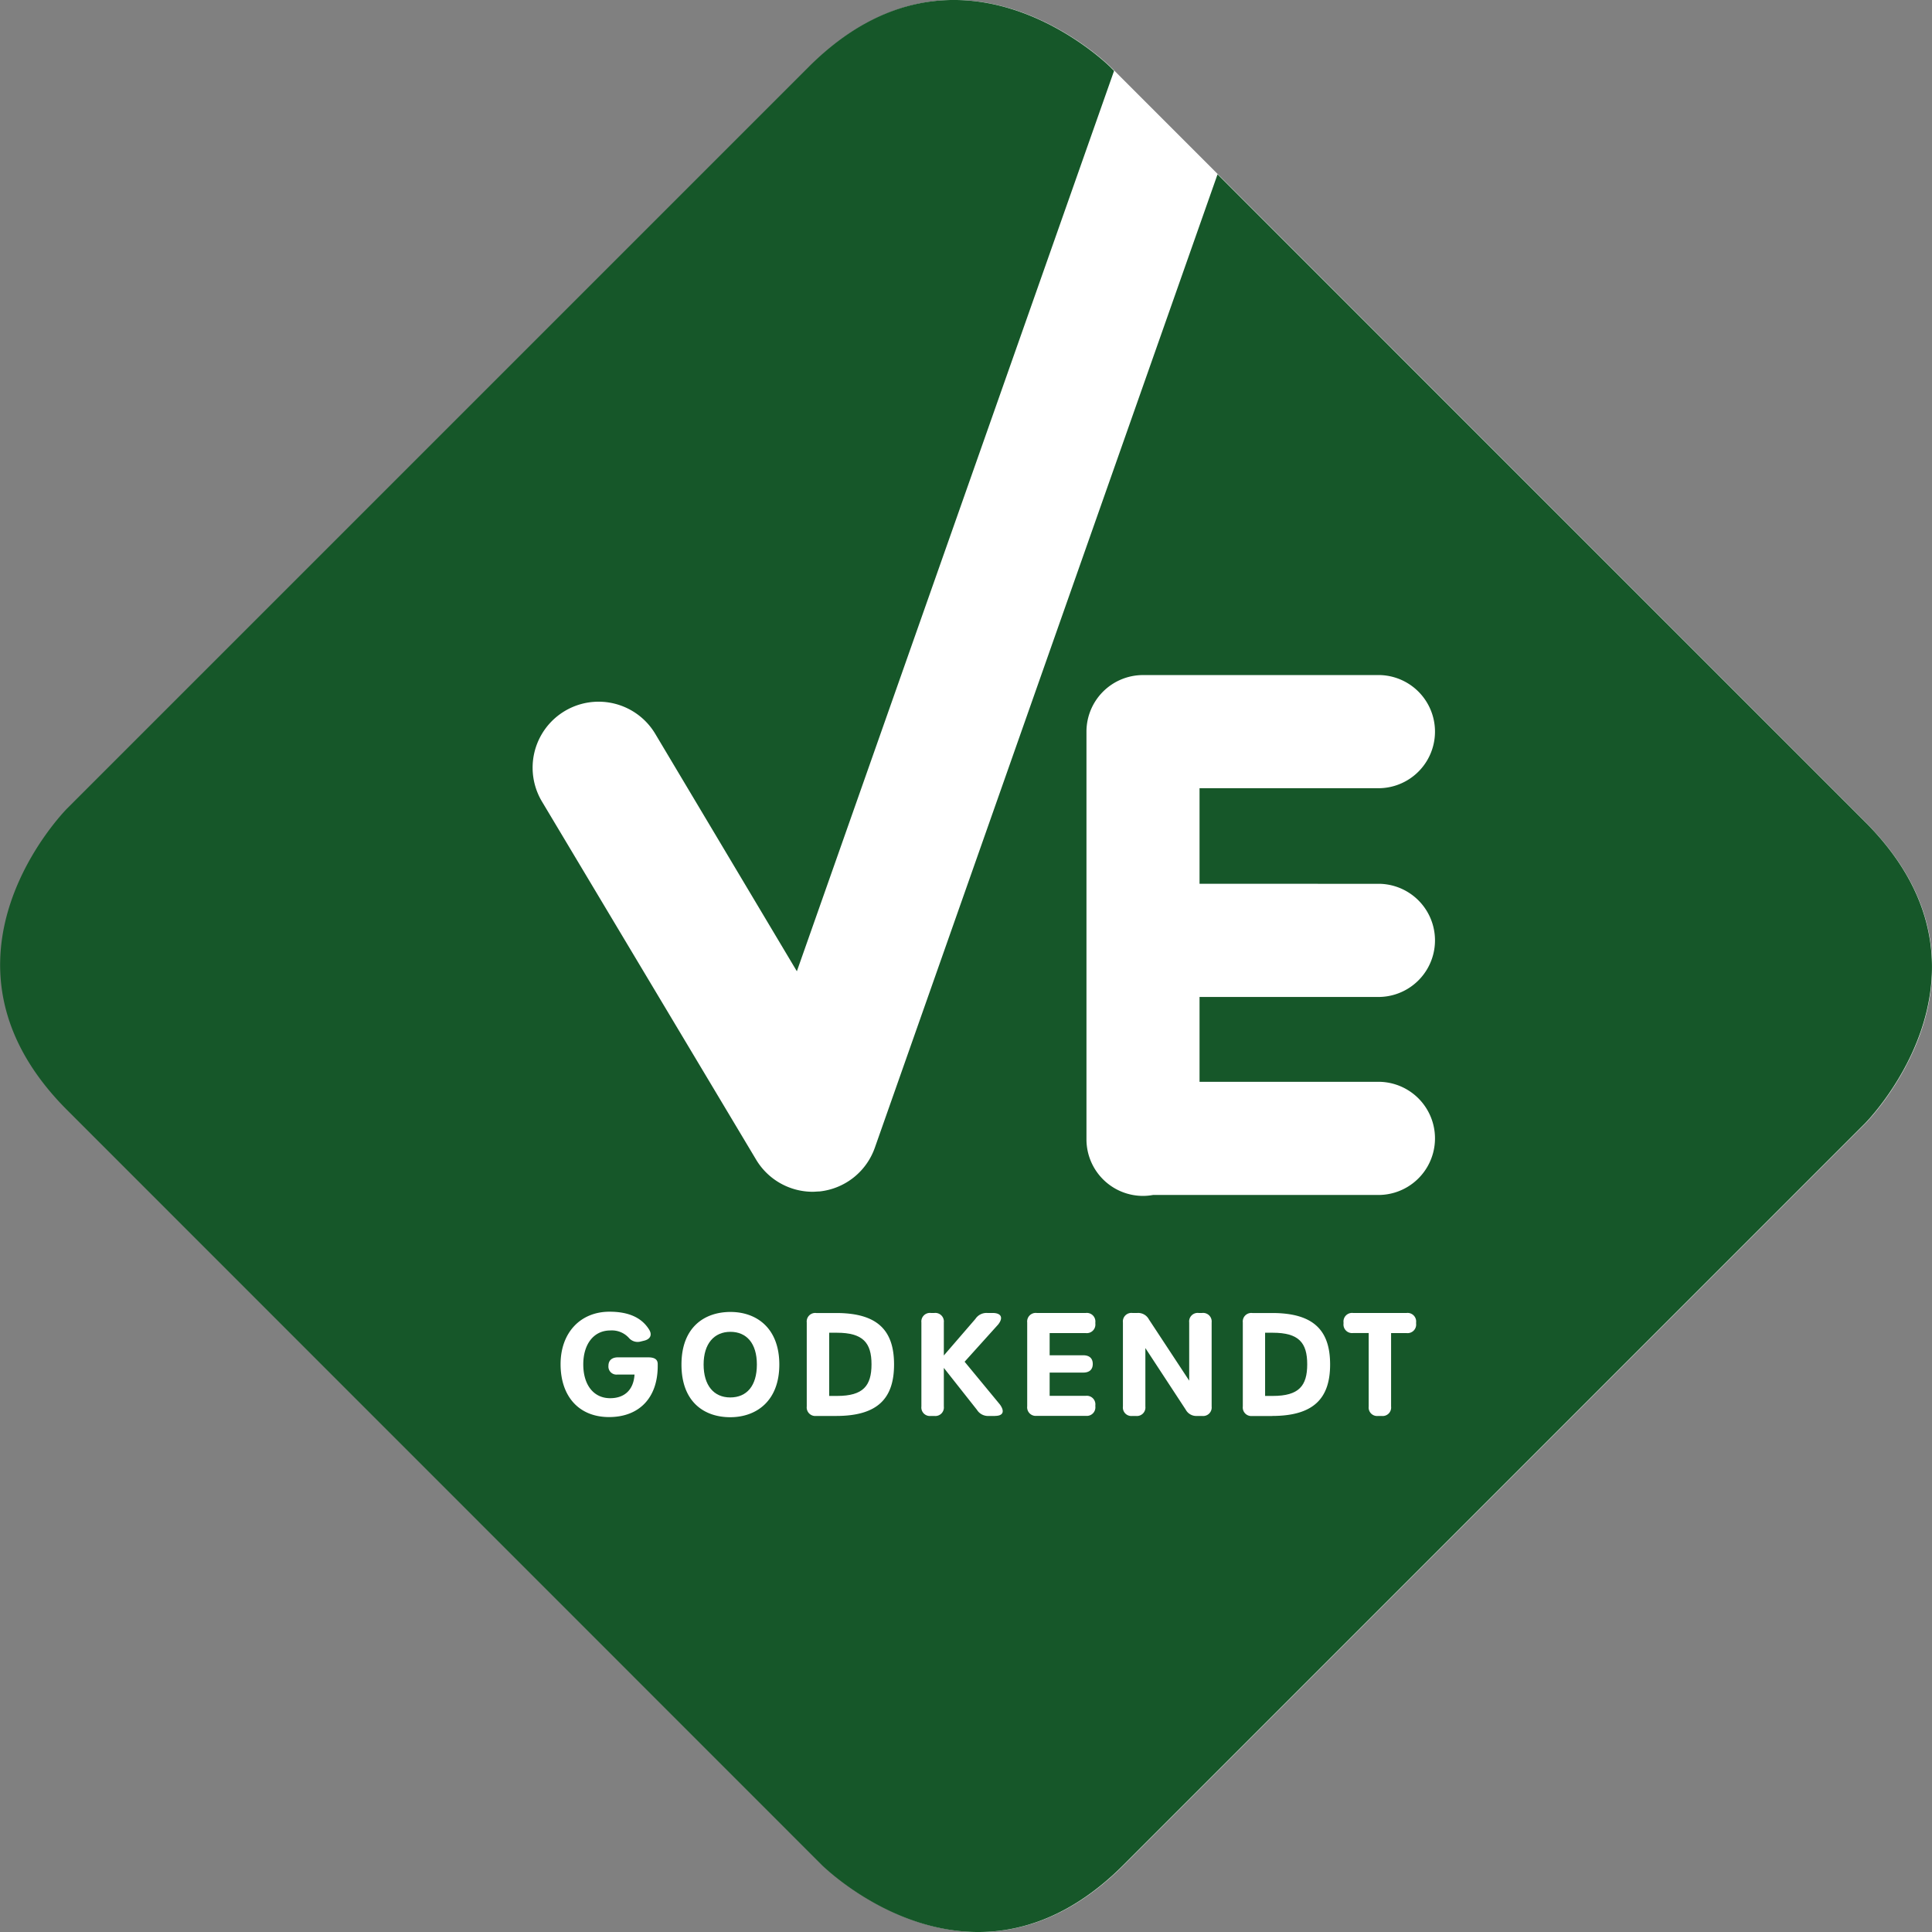
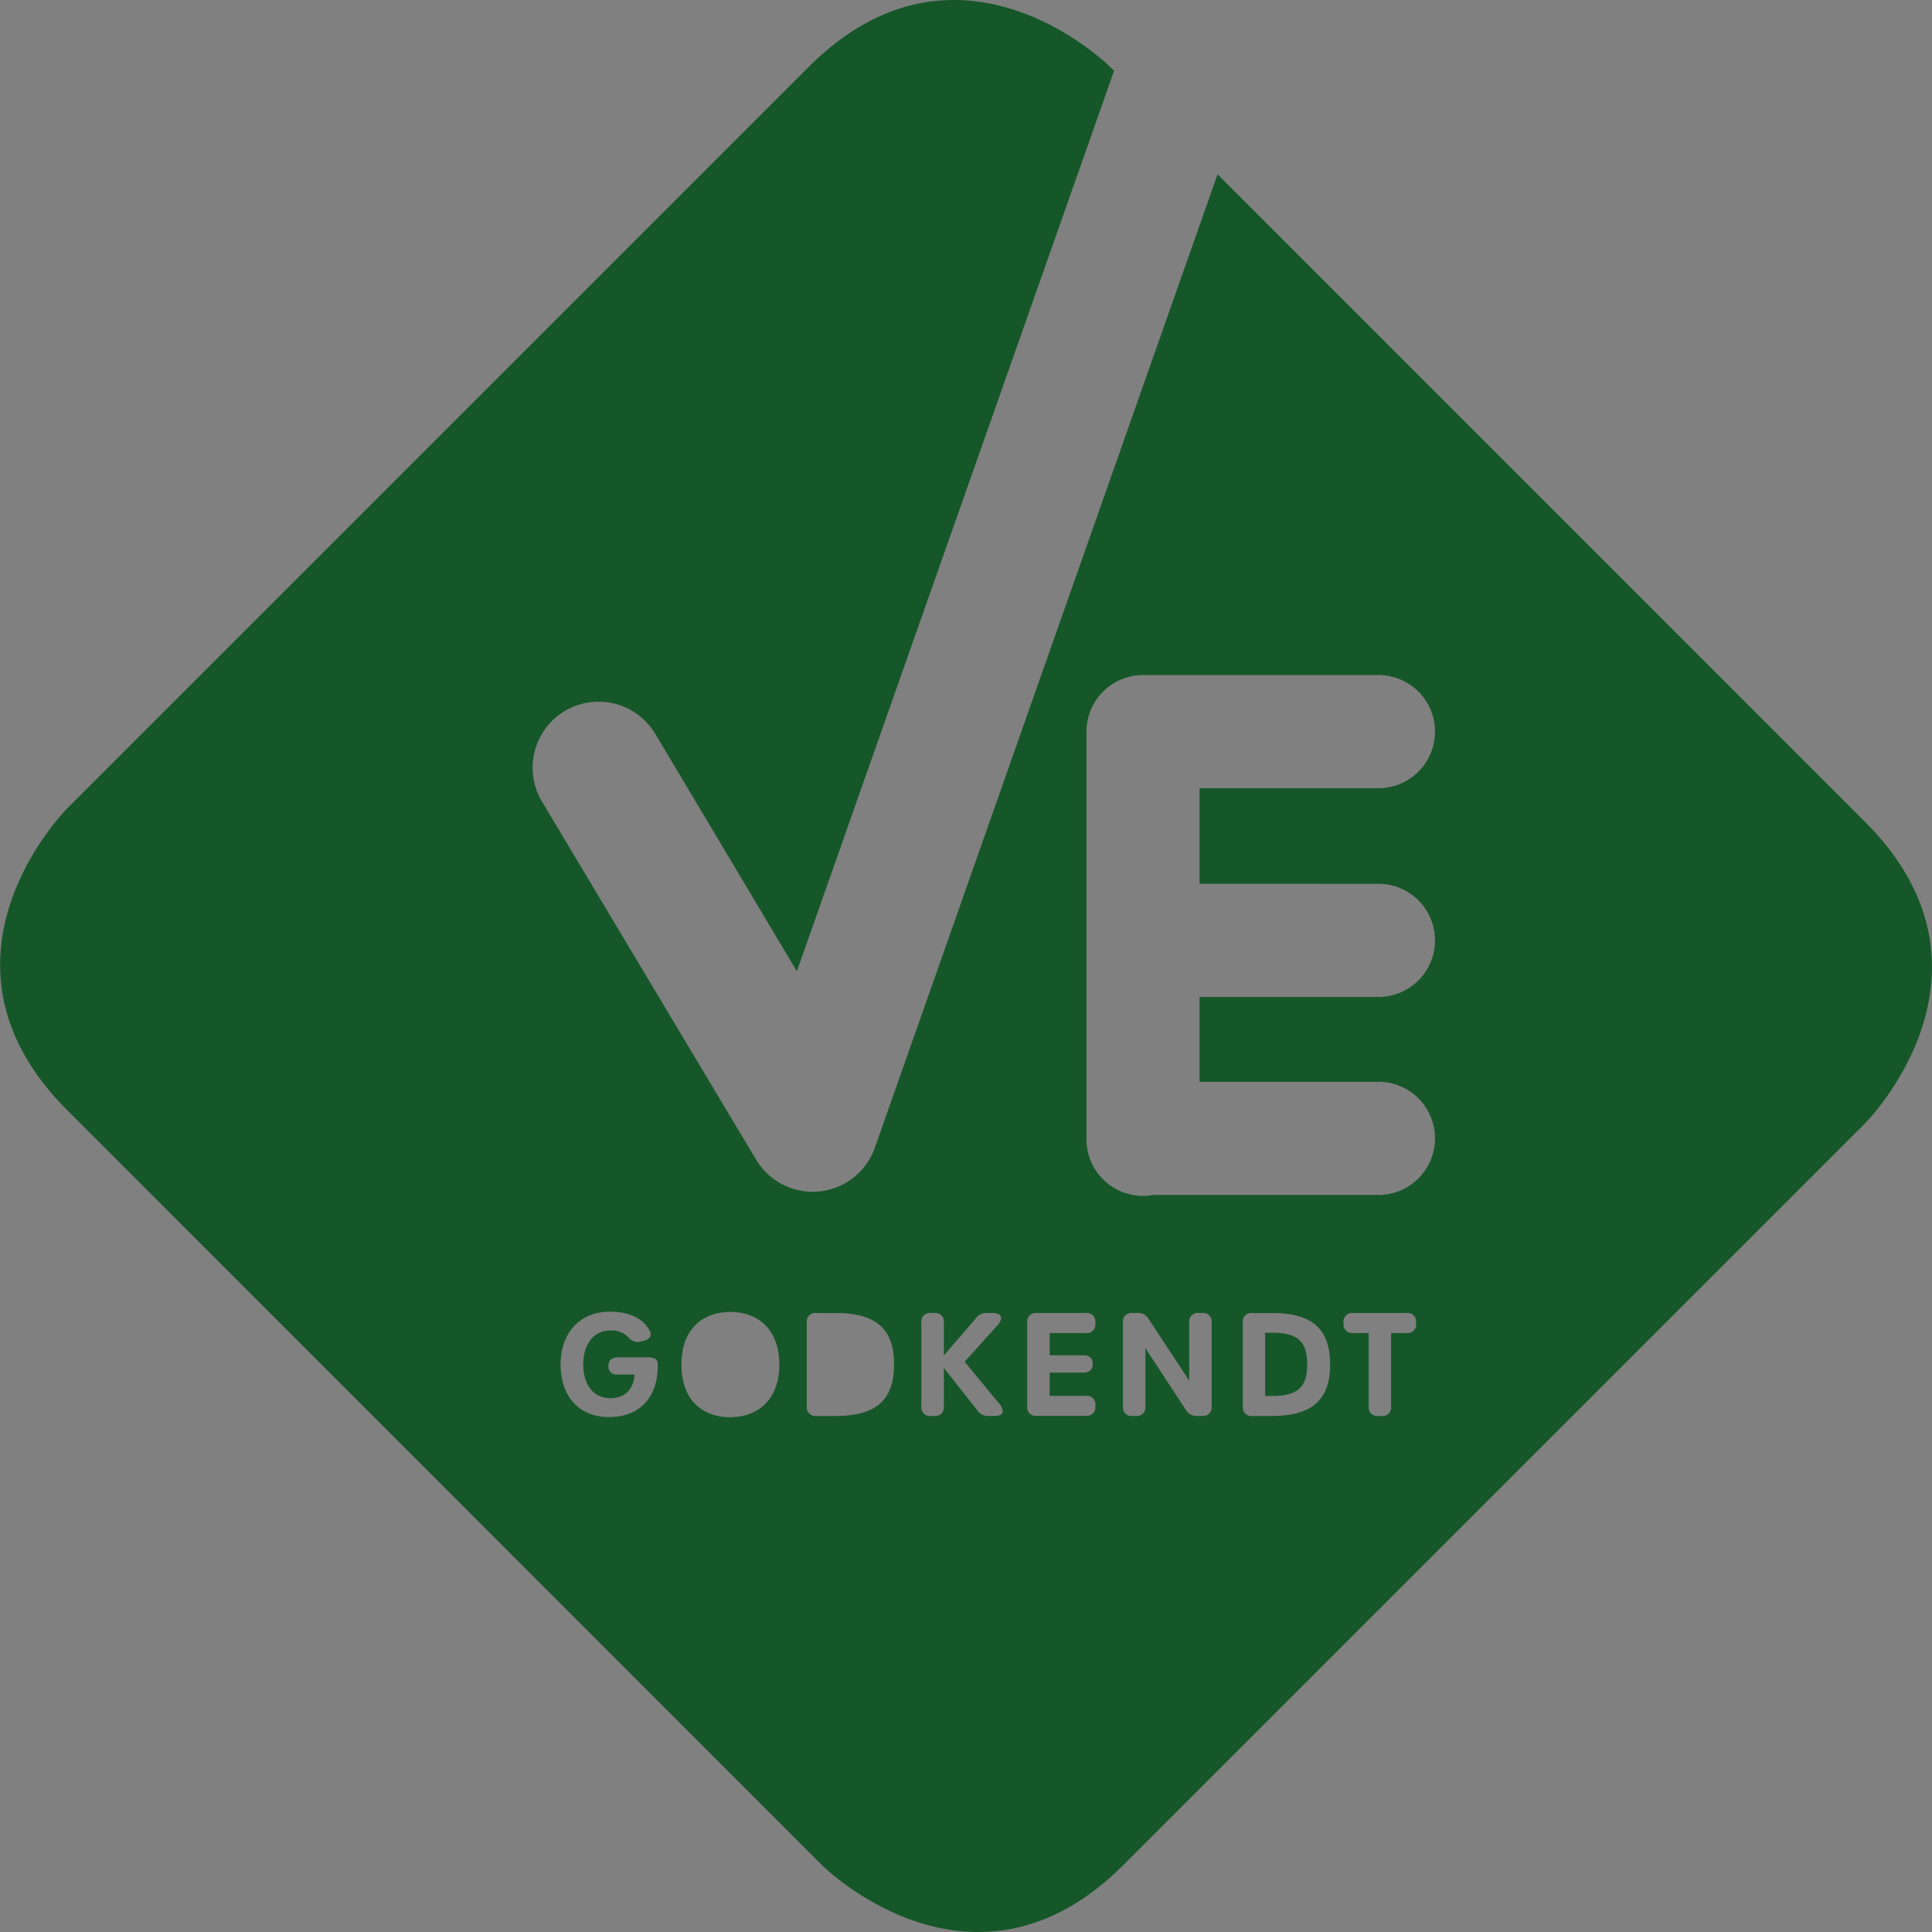
<svg xmlns="http://www.w3.org/2000/svg" viewBox="0 0 383.07 383.07">
  <rect x="0" y="0" width="383.07" height="383.07" fill="#808080" stroke="none" />
  <defs>
    <style>.cls-1{fill:#fff;}.cls-2{fill:#165729;}</style>
  </defs>
  <title>ve_logo_primaer (2)</title>
  <g id="Lag_2" data-name="Lag 2">
    <g id="Farve">
      <g id="ve_logo_primaer">
-         <path class="cls-1" d="M220.23,13.29s-29.89-29.91-59.78,0L13.5,160.32s-29.89,29.91,0,59.82L163.06,369.78s29.89,29.91,59.78,0l147-147s29.89-29.91,0-59.81L241.49,34.56" />
-         <path class="cls-2" d="M144.82,264.07c-3.23,0-5.31,2.36-5.31,6.48s2,6.53,5.28,6.53,5.28-2.3,5.28-6.53S148,264.07,144.82,264.07Z" />
        <path class="cls-2" d="M369.78,162.94,241.41,34.56l-67.95,193a13.08,13.08,0,0,1-11,8.68c-.44,0-.87.06-1.31.06a13.08,13.08,0,0,1-11.23-6.37l-42.46-71a13.08,13.08,0,0,1,22.46-13.43L158,192.58,220.89,14.05l-.75-.76s-29.91-29.91-59.82,0l-147,147s-29.91,29.91,0,59.82L162.94,369.78s29.9,29.91,59.81,0l147-147S399.69,192.84,369.78,162.94ZM130.41,270.85c0,6.31-3.68,10.12-9.65,10.12s-9.61-4.1-9.61-10.49c0-6.23,3.93-10.4,9.7-10.4,3.63,0,6.29,1.07,7.82,3.49.73,1.13.25,2-1.06,2.28L127,266a2.29,2.29,0,0,1-2.31-.73A4.55,4.55,0,0,0,121,263.8c-3.23,0-5.35,2.65-5.35,6.73s2.06,6.7,5.33,6.7c2.8,0,4.64-1.6,4.83-4.69h-3.4a1.59,1.59,0,0,1-1.77-1.73v0c0-1.08.69-1.68,1.88-1.68h6c1.18,0,1.89.35,1.89,1.34ZM144.79,281c-5.14,0-9.67-3-9.67-10.44s4.59-10.43,9.72-10.43,9.68,3.16,9.68,10.43S149.92,281,144.79,281Zm21-.25h-3.95a1.7,1.7,0,0,1-1.88-1.88V262.21a1.69,1.69,0,0,1,1.88-1.87h3.95c8.26,0,11.48,3.49,11.48,10.2S174.05,280.75,165.79,280.75Zm31.51,0h-1.24a2.58,2.58,0,0,1-2.35-1.21l-6.57-8.32v7.66a1.69,1.69,0,0,1-1.88,1.87h-.69a1.69,1.69,0,0,1-1.88-1.87V262.21a1.7,1.7,0,0,1,1.88-1.88h.69a1.7,1.7,0,0,1,1.88,1.88v6.55l6.26-7.25a2.62,2.62,0,0,1,2.35-1.18h1.06c1.68,0,2.19.91,1.1,2.29L191.26,270l7,8.48C199.28,279.89,198.86,280.74,197.3,280.74Zm19.88-18.31a1.7,1.7,0,0,1-1.88,1.88h-7.18v4.4h6.67c1.21,0,1.88.61,1.88,1.72v0c0,1.11-.67,1.71-1.88,1.71h-6.67v4.61h7.18a1.7,1.7,0,0,1,1.88,1.88v.21a1.7,1.7,0,0,1-1.88,1.88h-9.75a1.7,1.7,0,0,1-1.88-1.88V262.21a1.7,1.7,0,0,1,1.88-1.88h9.75a1.7,1.7,0,0,1,1.88,1.88Zm23.06,16.44a1.69,1.69,0,0,1-1.88,1.87h-1a2.38,2.38,0,0,1-2.26-1.25l-8-12.21v11.59a1.69,1.69,0,0,1-1.88,1.87h-.7a1.68,1.68,0,0,1-1.87-1.87V262.21a1.69,1.69,0,0,1,1.87-1.88h1a2.4,2.4,0,0,1,2.27,1.26l8,12.16V262.21a1.69,1.69,0,0,1,1.88-1.88h.69a1.7,1.7,0,0,1,1.88,1.88Zm12,1.88h-3.94a1.7,1.7,0,0,1-1.88-1.88V262.21a1.69,1.69,0,0,1,1.88-1.87h3.94c8.27,0,11.49,3.49,11.49,10.2S260.48,280.75,252.21,280.75Zm28.54-18.32a1.7,1.7,0,0,1-1.88,1.88h-3.08v14.56a1.68,1.68,0,0,1-1.87,1.87h-.7a1.68,1.68,0,0,1-1.87-1.87V264.31h-3.11a1.7,1.7,0,0,1-1.88-1.88v-.22a1.7,1.7,0,0,1,1.88-1.88h10.63a1.7,1.7,0,0,1,1.88,1.88Zm-7.14-87.2a11.22,11.22,0,0,1,0,22.43h-35.8V214.5h35.8a11.22,11.22,0,0,1,0,22.43h-45a11.35,11.35,0,0,1-2,.19,11.22,11.22,0,0,1-11.22-11.21V145.06a11.22,11.22,0,0,1,11.22-11.21h47a11.22,11.22,0,0,1,0,22.43h-35.8v18.95Z" />
-         <path class="cls-2" d="M165.93,264.25h-1.52v12.53H166c5.14,0,6.8-2,6.8-6.27S171.11,264.25,165.93,264.25Z" />
        <path class="cls-2" d="M252.35,264.25h-1.51v12.53h1.55c5.15,0,6.8-2,6.8-6.27S257.54,264.25,252.35,264.25Z" />
      </g>
    </g>
  </g>
</svg>